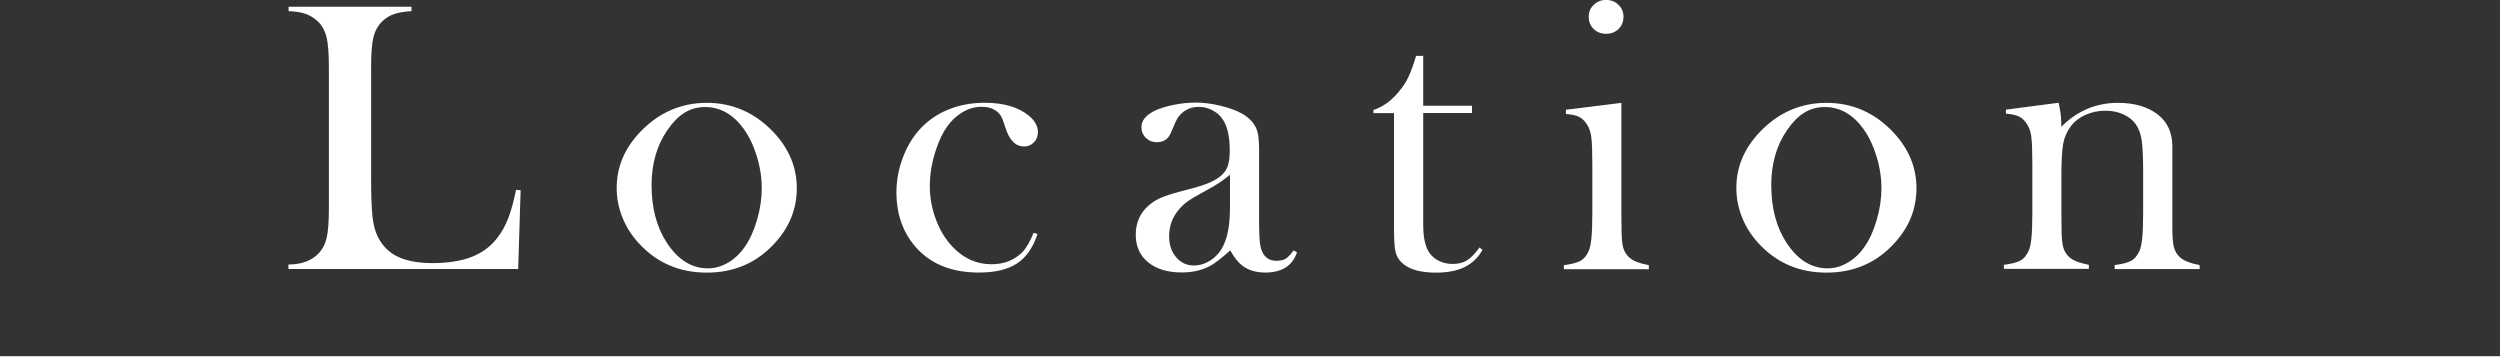
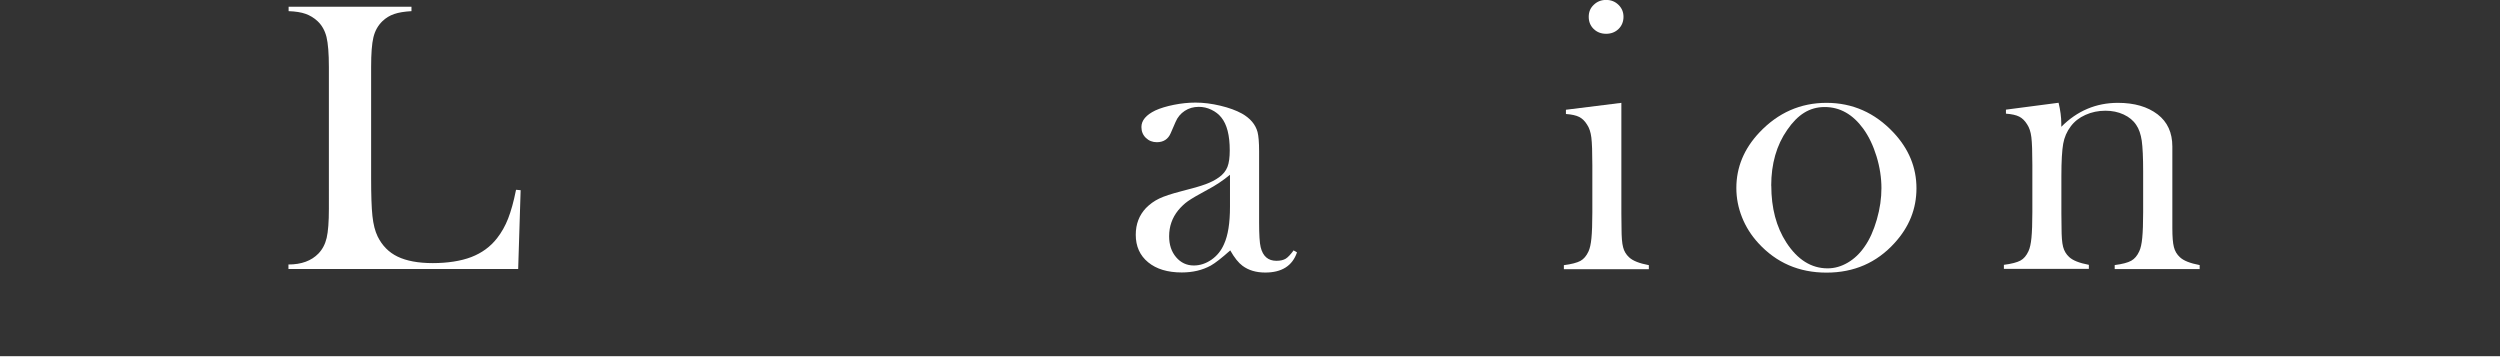
<svg xmlns="http://www.w3.org/2000/svg" id="_レイヤー_2" data-name="レイヤー 2" width="304.82" height="43.93" viewBox="0 0 304.82 43.93">
  <rect x="0" y="0" width="304.82" height="43.93" fill="#333333" stroke="none" />
  <defs>
    <style>
      .cls-1 {
        fill: #fff;
      }

      .cls-2 {
        fill: none;
        stroke: #fff;
        stroke-miterlimit: 10;
        stroke-width: .5px;
      }
    </style>
  </defs>
  <g id="_レイアウト" data-name="レイアウト">
    <g>
      <g>
        <path class="cls-1" d="M35.17,32.81v-.56c1.58,0,2.8-.45,3.66-1.34.48-.5.82-1.14,1-1.91.18-.77.27-1.96.27-3.55V8.18c0-1.66-.1-2.88-.29-3.67-.2-.79-.56-1.43-1.09-1.93-.44-.41-.93-.7-1.46-.89s-1.23-.3-2.07-.33v-.54h14.98v.54c-.86.05-1.56.16-2.11.35-.55.19-1.03.48-1.45.89-.53.52-.89,1.16-1.08,1.95-.19.78-.28,1.99-.28,3.63v13.52c0,2.08.05,3.63.16,4.64.11,1.02.32,1.84.63,2.48.55,1.12,1.36,1.95,2.44,2.47,1.08.52,2.51.79,4.29.79s3.43-.25,4.7-.74c1.27-.49,2.32-1.25,3.13-2.29.55-.7,1-1.5,1.35-2.39s.68-2.06.97-3.52l.56.05-.3,9.61h-27.98Z" />
-         <path class="cls-1" d="M75.19,22.92c0-2.53.94-4.79,2.81-6.77,2.28-2.41,5.01-3.61,8.18-3.61s5.89,1.2,8.16,3.61c1.88,2,2.81,4.27,2.81,6.8s-.89,4.73-2.67,6.68c-2.19,2.41-4.95,3.61-8.3,3.61s-6.12-1.2-8.32-3.61c-.86-.94-1.52-1.98-1.98-3.14-.46-1.16-.69-2.34-.69-3.56ZM79.45,22.65c0,2.72.61,5.02,1.83,6.91,1.37,2.11,3.05,3.16,5.04,3.16.84,0,1.66-.23,2.46-.7s1.48-1.12,2.06-1.97c.61-.87,1.1-1.97,1.48-3.29s.56-2.59.56-3.83-.2-2.57-.6-3.87-.93-2.42-1.61-3.36c-1.28-1.76-2.85-2.65-4.71-2.65s-3.29.93-4.57,2.79c-1.3,1.86-1.95,4.13-1.95,6.81Z" />
-         <path class="cls-1" d="M126.03,28.38l.47.16c-.55,1.66-1.38,2.85-2.51,3.59s-2.67,1.1-4.64,1.1c-3.16,0-5.63-.94-7.43-2.81-1.75-1.84-2.62-4.17-2.62-6.98,0-1.37.24-2.73.73-4.08.48-1.34,1.15-2.49,1.99-3.45.95-1.09,2.12-1.93,3.5-2.51,1.38-.58,2.89-.87,4.54-.87,2.27,0,4.04.51,5.32,1.52.78.63,1.17,1.31,1.17,2.06,0,.5-.16.92-.49,1.25-.33.34-.73.5-1.2.5-1.02,0-1.77-.74-2.25-2.23-.22-.69-.39-1.16-.53-1.41-.13-.25-.32-.47-.57-.66-.48-.36-1.08-.54-1.78-.54-.92,0-1.77.26-2.55.77-.69.45-1.27,1.02-1.74,1.7-.48.68-.89,1.54-1.25,2.57-.55,1.58-.82,3.13-.82,4.64,0,1.39.25,2.75.75,4.08.5,1.33,1.18,2.44,2.04,3.33,1.34,1.41,2.92,2.11,4.73,2.11,1.5,0,2.74-.48,3.72-1.43.5-.5.97-1.31,1.43-2.44Z" />
        <path class="cls-1" d="M157.74,30.54l.4.23c-.56,1.64-1.85,2.46-3.87,2.46-1.11,0-2.03-.27-2.77-.82-.49-.36-.99-.98-1.5-1.88-1.05.94-1.84,1.55-2.37,1.85-1.02.56-2.2.84-3.54.84-1.72,0-3.09-.41-4.1-1.24s-1.51-1.95-1.51-3.35c0-1.3.41-2.38,1.24-3.26.47-.48,1.01-.87,1.62-1.16.61-.29,1.49-.58,2.65-.88,1.36-.34,2.36-.63,3.01-.87s1.19-.52,1.63-.84c.5-.36.84-.78,1.03-1.27.19-.48.28-1.16.28-2.02,0-1.83-.34-3.16-1.03-4.01-.31-.39-.71-.7-1.21-.94s-1-.35-1.54-.35c-.64,0-1.21.16-1.71.49s-.88.78-1.12,1.36l-.59,1.36c-.31.73-.88,1.1-1.69,1.1-.53,0-.98-.18-1.34-.53s-.54-.79-.54-1.32c0-.8.56-1.47,1.69-2.02.61-.28,1.37-.51,2.27-.69.9-.18,1.78-.27,2.64-.27.97,0,1.98.13,3.03.38,1.05.25,1.92.57,2.63.96,1.02.58,1.65,1.33,1.9,2.25.12.47.19,1.26.19,2.37v8.67c0,1.47.06,2.47.19,3,.27,1.11.91,1.66,1.92,1.66.48,0,.86-.09,1.14-.26.27-.17.6-.52.97-1.03ZM149.98,21.3c-.84.7-1.77,1.32-2.78,1.85-1.14.61-1.92,1.07-2.36,1.38-.44.31-.83.69-1.19,1.12-.73.91-1.1,1.96-1.1,3.16,0,1.03.28,1.88.85,2.55.57.67,1.29,1.01,2.16,1.01.76,0,1.48-.24,2.16-.71.68-.48,1.19-1.11,1.53-1.91.48-1.05.72-2.56.72-4.55v-3.91Z" />
-         <path class="cls-1" d="M173.53,12.89h5.95v.89h-5.95v13.64c0,1.64.28,2.81.84,3.52.3.39.69.7,1.17.91.48.22,1,.33,1.57.33.7,0,1.29-.14,1.75-.43.47-.29.98-.82,1.54-1.58l.35.3c-.52.94-1.24,1.63-2.17,2.09s-2.09.68-3.48.68c-1.84,0-3.19-.36-4.03-1.08-.45-.38-.75-.82-.89-1.35-.14-.52-.21-1.46-.21-2.82v-14.2h-2.51v-.38c1.02-.33,1.95-.96,2.81-1.9.52-.58.94-1.15,1.25-1.72.31-.57.61-1.31.9-2.21l.24-.77h.87v6.09Z" />
        <path class="cls-1" d="M190.94,13.38l6.75-.84v13.5l.02,1.78c0,1.06.06,1.83.19,2.32.12.49.37.9.73,1.23.44.42,1.24.74,2.41.96v.49h-10.36v-.49c.94-.12,1.61-.3,2.02-.52.41-.23.73-.61.98-1.15.17-.36.29-.9.36-1.62s.11-1.77.11-3.14v-5.76c0-1.6-.04-2.72-.12-3.37-.08-.65-.25-1.17-.52-1.57-.27-.44-.59-.75-.96-.94-.38-.19-.91-.31-1.62-.36v-.49ZM195.83,4.12c-.61,0-1.12-.2-1.52-.59-.4-.39-.6-.88-.6-1.48s.2-1.07.61-1.46c.41-.4.91-.6,1.51-.6s1.1.2,1.51.6c.41.4.61.89.61,1.46s-.2,1.09-.6,1.48c-.4.39-.91.59-1.52.59Z" />
        <path class="cls-1" d="M211.71,22.92c0-2.53.94-4.79,2.81-6.77,2.28-2.41,5.01-3.61,8.18-3.61s5.89,1.2,8.16,3.61c1.88,2,2.81,4.27,2.81,6.8s-.89,4.73-2.67,6.68c-2.19,2.41-4.95,3.61-8.3,3.61s-6.12-1.2-8.32-3.61c-.86-.94-1.52-1.98-1.98-3.14-.46-1.16-.69-2.34-.69-3.56ZM215.97,22.65c0,2.72.61,5.02,1.83,6.91,1.37,2.11,3.05,3.16,5.04,3.16.84,0,1.66-.23,2.46-.7s1.48-1.12,2.06-1.97c.61-.87,1.1-1.97,1.48-3.29s.56-2.59.56-3.83-.2-2.57-.6-3.87-.93-2.42-1.61-3.36c-1.28-1.76-2.85-2.65-4.71-2.65s-3.29.93-4.57,2.79c-1.3,1.86-1.95,4.13-1.95,6.81Z" />
        <path class="cls-1" d="M251,12.54c.22.91.33,1.76.33,2.54v.38c1.94-1.95,4.24-2.92,6.91-2.92,2,0,3.61.47,4.83,1.4,1.2.92,1.8,2.23,1.8,3.93v9.93c0,1.06.06,1.84.19,2.33.12.49.37.9.73,1.23.44.42,1.24.74,2.41.96v.49h-10.36v-.49c.94-.12,1.61-.3,2.02-.53s.73-.61.98-1.16c.17-.36.29-.9.36-1.63s.11-1.77.11-3.13v-4.96c0-1.7-.06-2.95-.17-3.75-.12-.8-.34-1.44-.67-1.92-.36-.55-.87-.97-1.54-1.28s-1.41-.46-2.22-.46c-.87,0-1.69.17-2.44.51-.76.34-1.35.81-1.79,1.4-.47.62-.78,1.33-.92,2.12s-.22,2.1-.22,3.92v4.59l.02,1.73c0,1.06.06,1.84.19,2.33s.37.9.73,1.23c.44.42,1.24.74,2.41.96v.49h-10.36v-.49c.94-.12,1.61-.3,2.02-.52s.73-.61.98-1.15c.17-.36.29-.9.36-1.62s.11-1.77.11-3.14v-5.76c0-1.6-.04-2.72-.12-3.37s-.25-1.17-.52-1.57c-.27-.44-.59-.75-.96-.94-.38-.19-.91-.31-1.62-.36v-.49l6.42-.84Z" />
      </g>
      <line class="cls-2" y1="43.68" x2="304.82" y2="43.68" />
    </g>
  </g>
</svg>